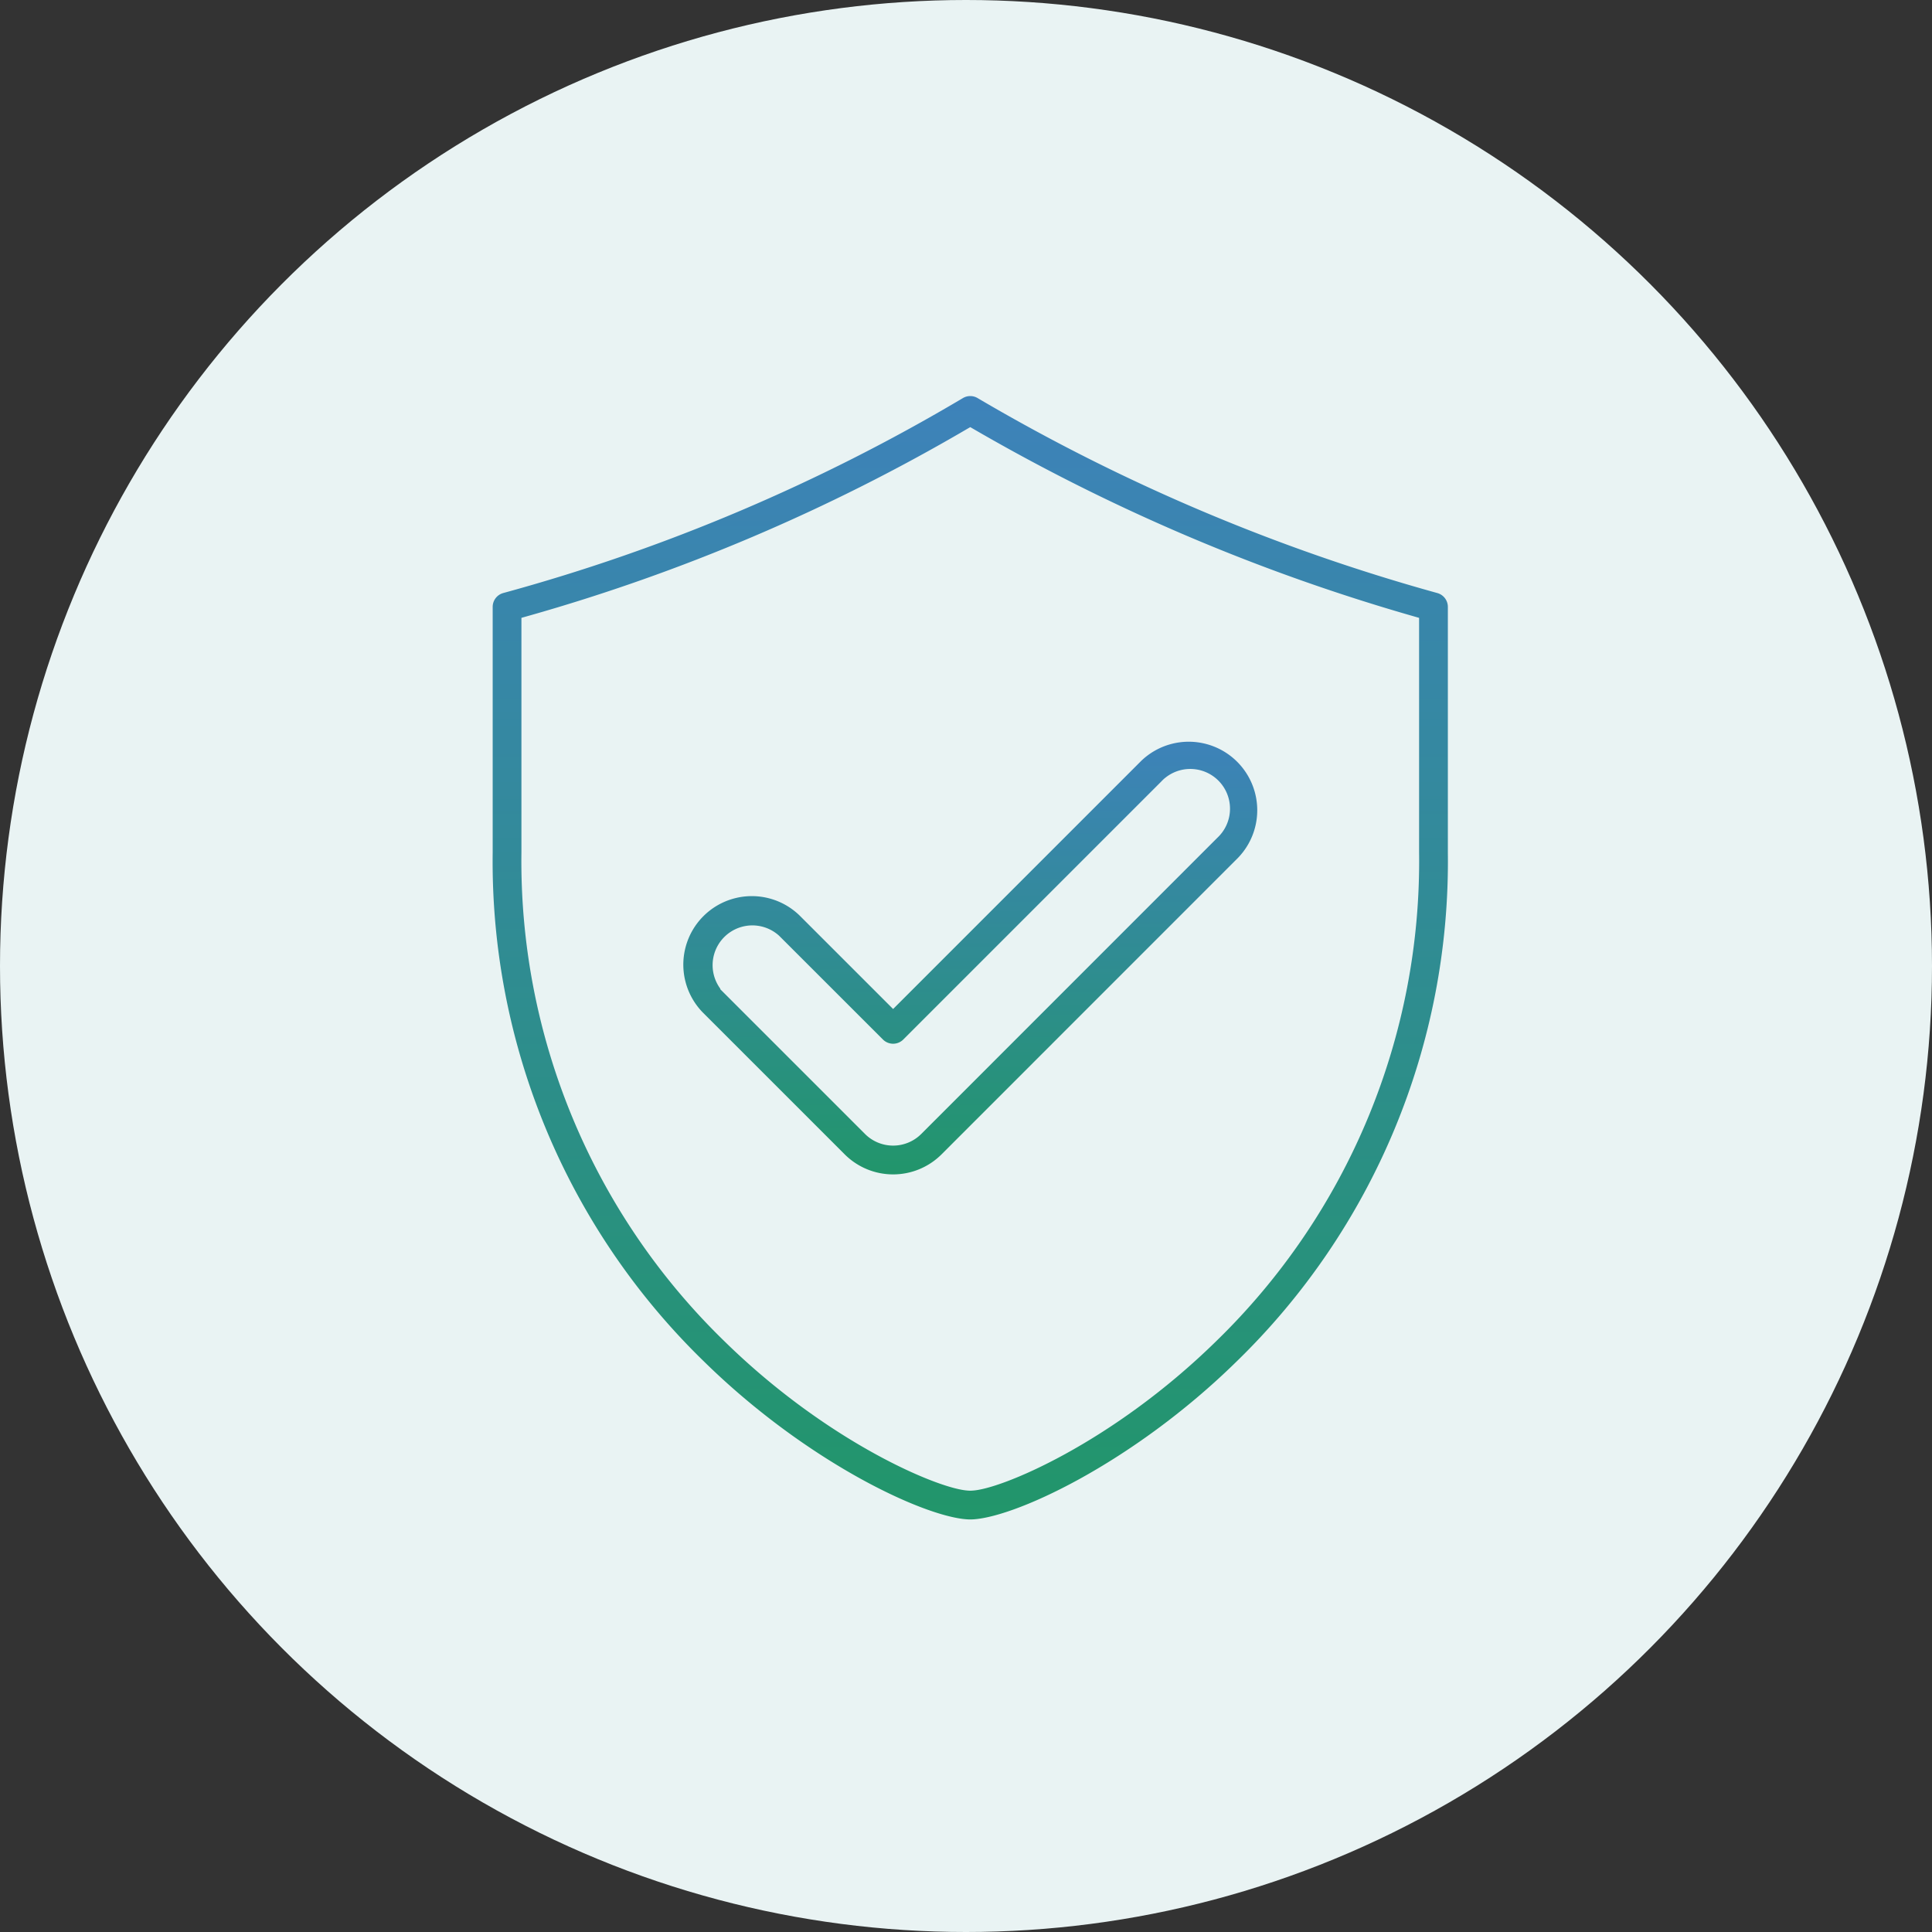
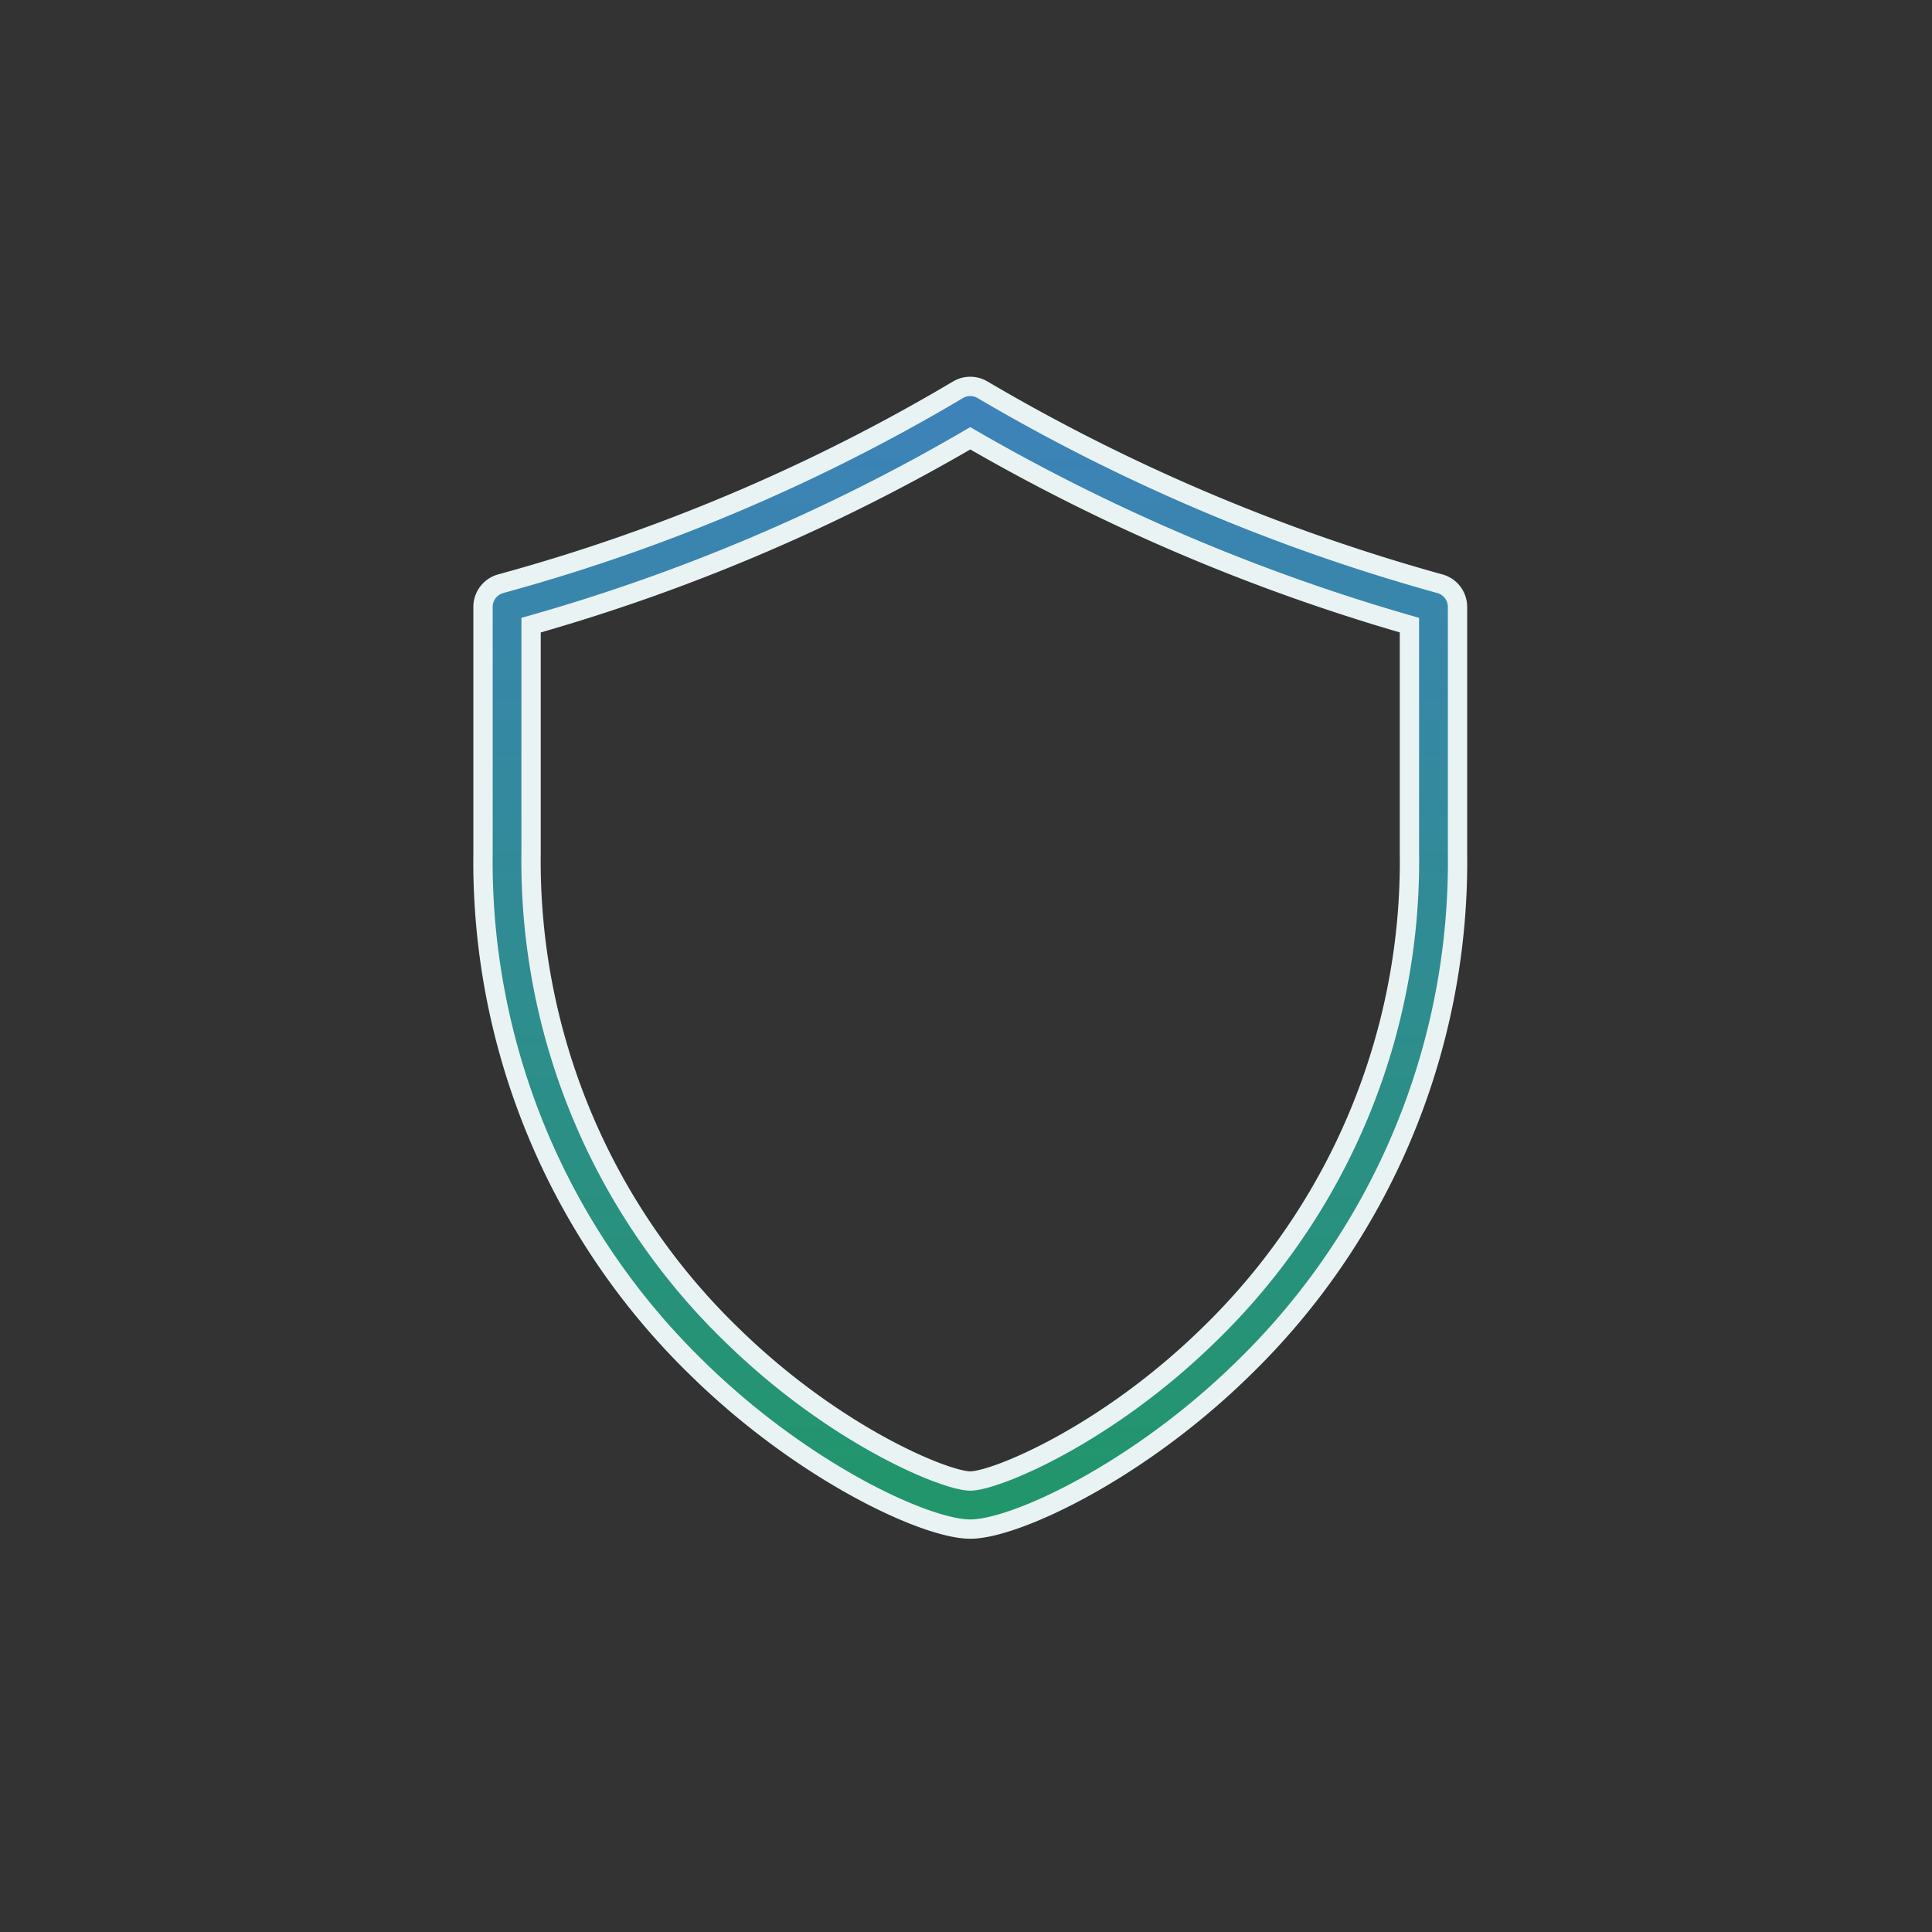
<svg xmlns="http://www.w3.org/2000/svg" width="100" height="100" viewBox="0 0 100 100">
  <rect x="0" y="0" width="100" height="100" fill="#333333" stroke="none" />
  <defs>
    <linearGradient id="linear-gradient" x1="0.5" x2="0.5" y2="1" gradientUnits="objectBoundingBox">
      <stop offset="0" stop-color="#3e82bb" />
      <stop offset="1" stop-color="#219669" />
    </linearGradient>
  </defs>
  <g id="Stronger_Security" data-name="Stronger Security" transform="translate(-1291 -19518)">
    <g id="Group_17438" data-name="Group 17438">
-       <circle id="Ellipse_276" data-name="Ellipse 276" cx="50" cy="50" r="50" transform="translate(1291 19518)" fill="#e9f3f3" />
      <g id="secure-shield" transform="translate(1308.641 19538)">
        <g id="Group_10128" data-name="Group 10128" transform="translate(7.36 0)">
          <g id="Group_10127" data-name="Group 10127">
            <path id="Path_2574" data-name="Path 2574" d="M56.884,10.213A98.386,98.386,0,0,1,33.212.173a1.244,1.244,0,0,0-1.265,0A95.692,95.692,0,0,1,8.275,10.213a1.244,1.244,0,0,0-.915,1.2V24.126a36.572,36.572,0,0,0,11.106,26.72c5.454,5.345,11.808,8.3,14.115,8.3s8.66-2.956,14.115-8.3A36.572,36.572,0,0,0,57.8,24.126V11.413A1.244,1.244,0,0,0,56.884,10.213ZM55.311,24.126A34.133,34.133,0,0,1,44.953,49.068c-5.364,5.256-11.1,7.589-12.373,7.589s-7.01-2.333-12.373-7.589A34.133,34.133,0,0,1,9.848,24.126V12.358A97.985,97.985,0,0,0,32.58,2.686a101.086,101.086,0,0,0,22.731,9.671Z" transform="translate(-7.36 0)" stroke="#e9f3f3" stroke-width="1" fill="url(#linear-gradient)" />
-             <path id="Path_2579" data-name="Path 2579" d="M30.893,39.37a4.046,4.046,0,0,0-5.721,5.722l7.347,7.346a4.047,4.047,0,0,0,5.722,0L53.576,37.1a4.046,4.046,0,0,0-5.722-5.721L35.379,43.855Zm18.721-6.23a1.557,1.557,0,1,1,2.2,2.2L36.48,50.678a1.559,1.559,0,0,1-2.2,0l-7.346-7.346a1.558,1.558,0,0,1,2.2-2.2L34.5,46.495a1.244,1.244,0,0,0,1.759,0Z" transform="translate(-14.153 -12.336)" stroke="#e9f3f3" stroke-width="1" fill="url(#linear-gradient)" />
          </g>
        </g>
      </g>
    </g>
  </g>
</svg>